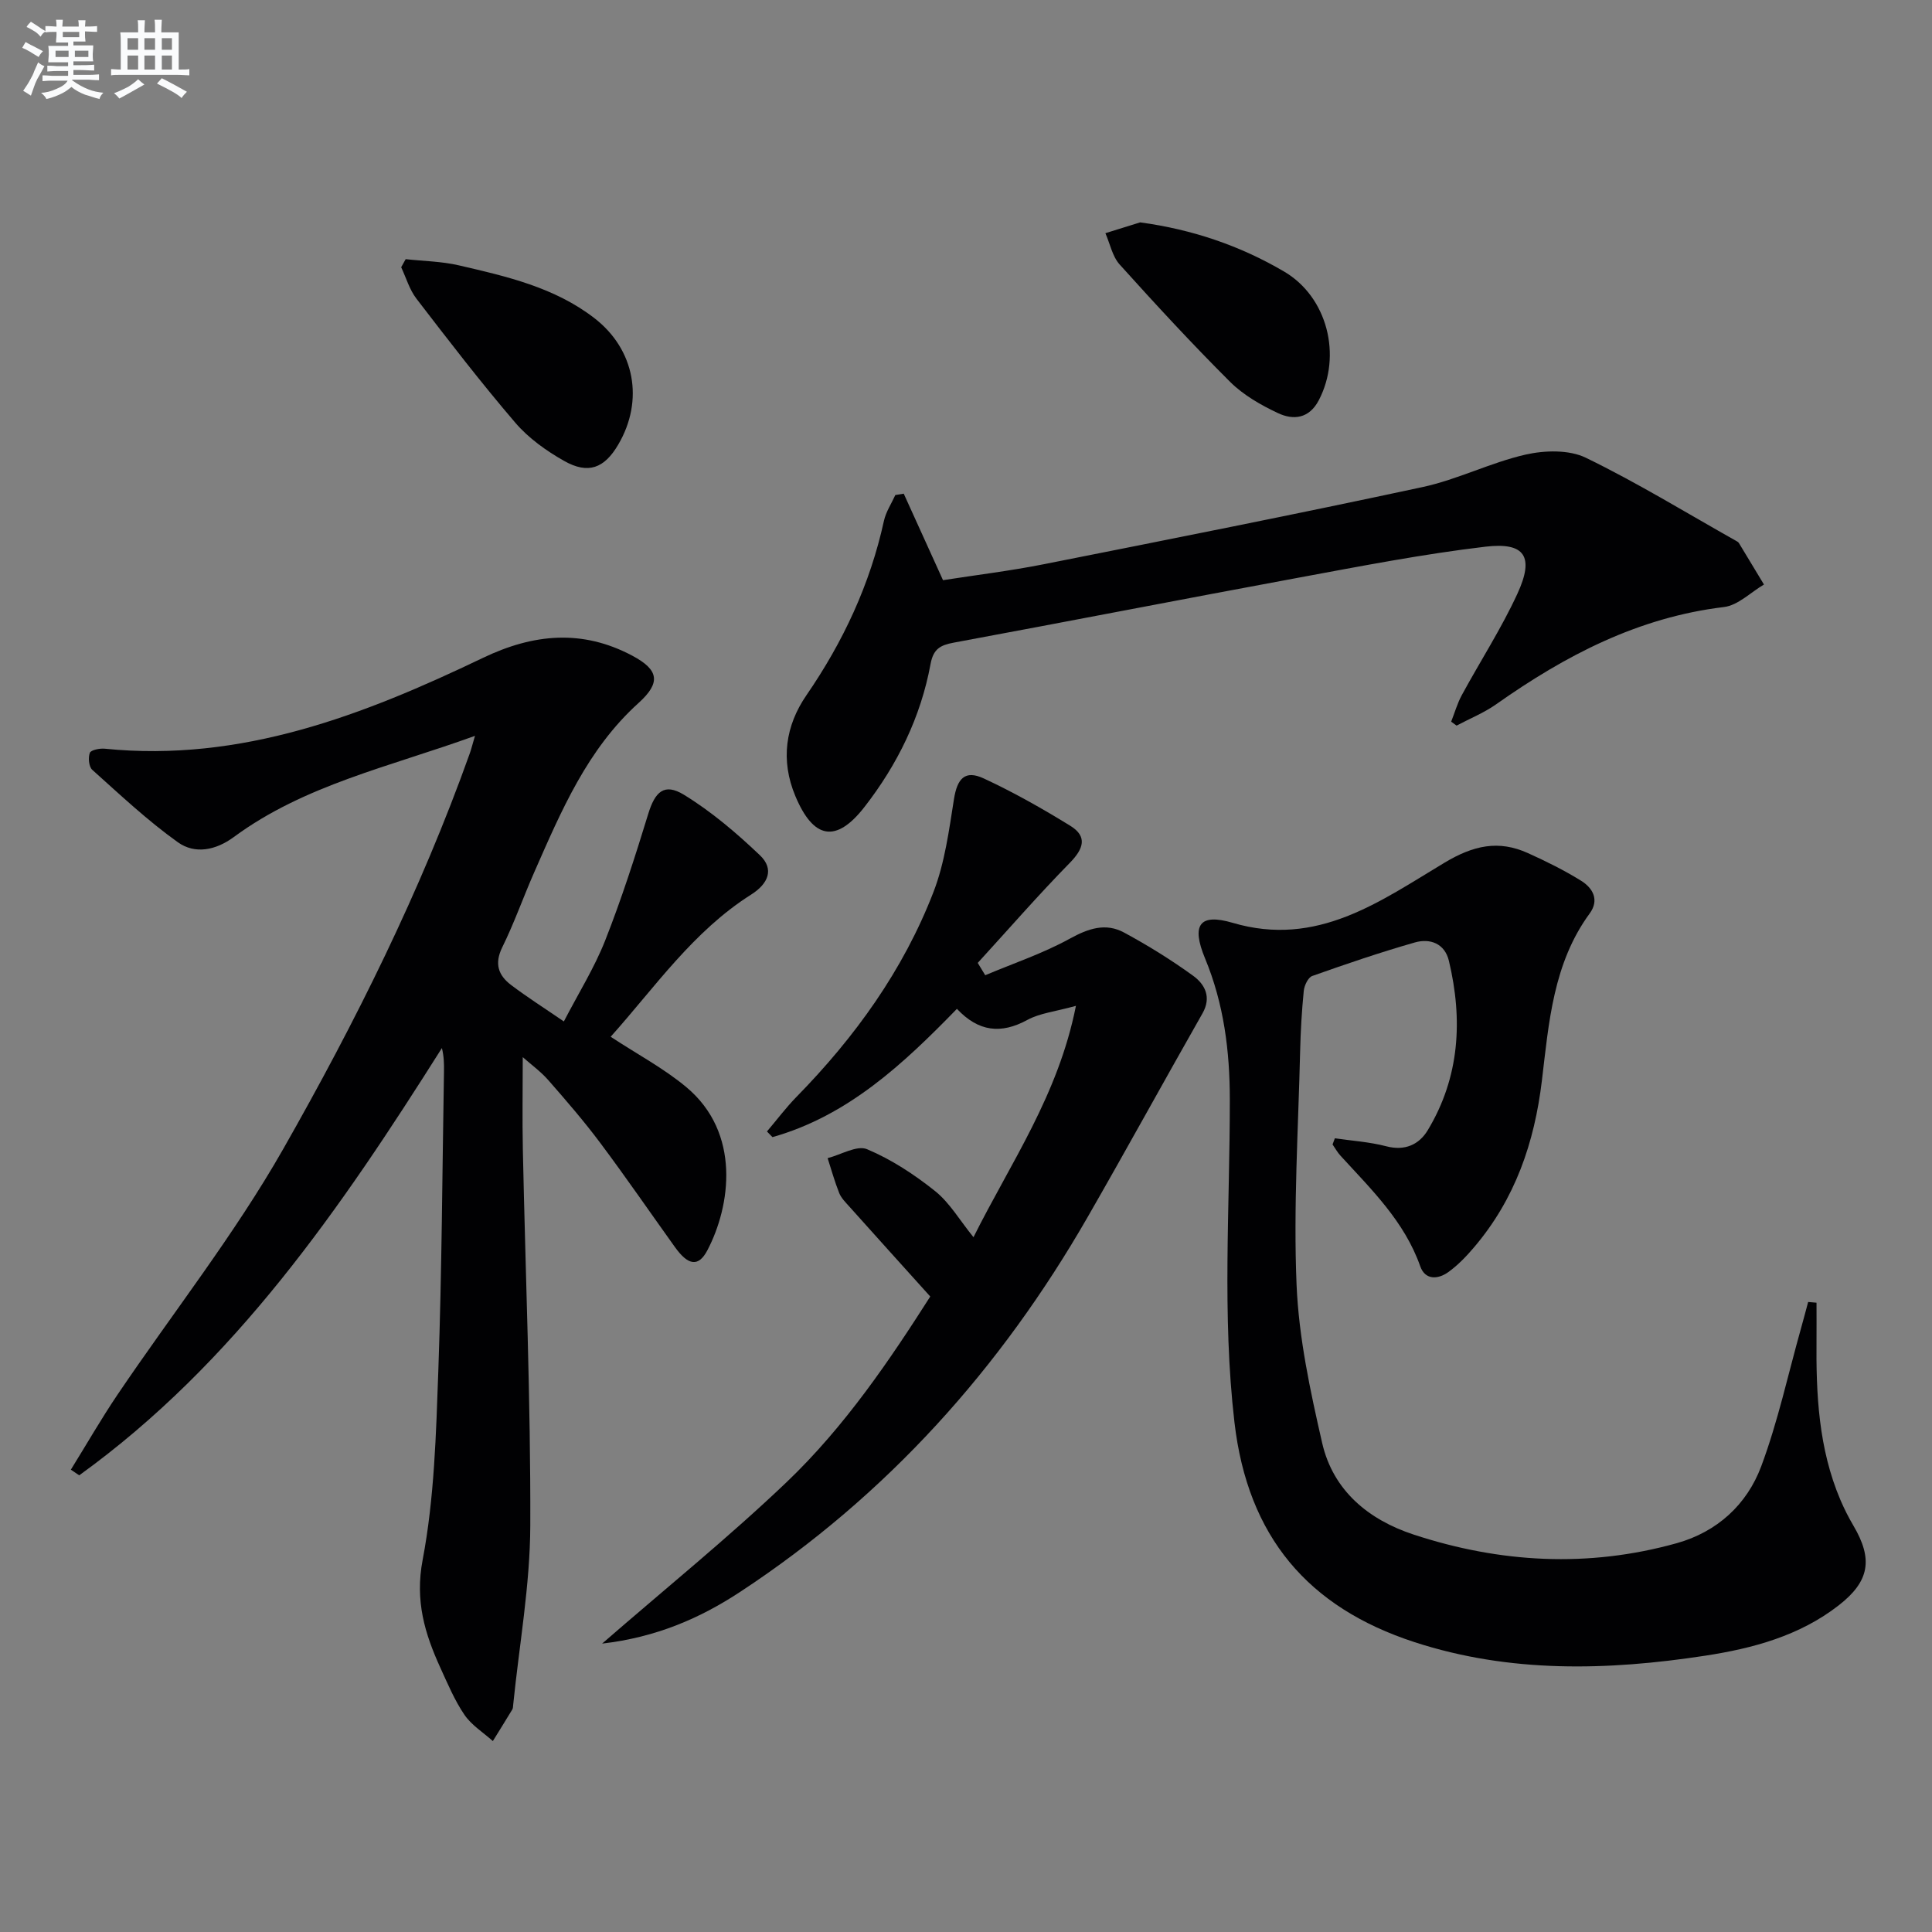
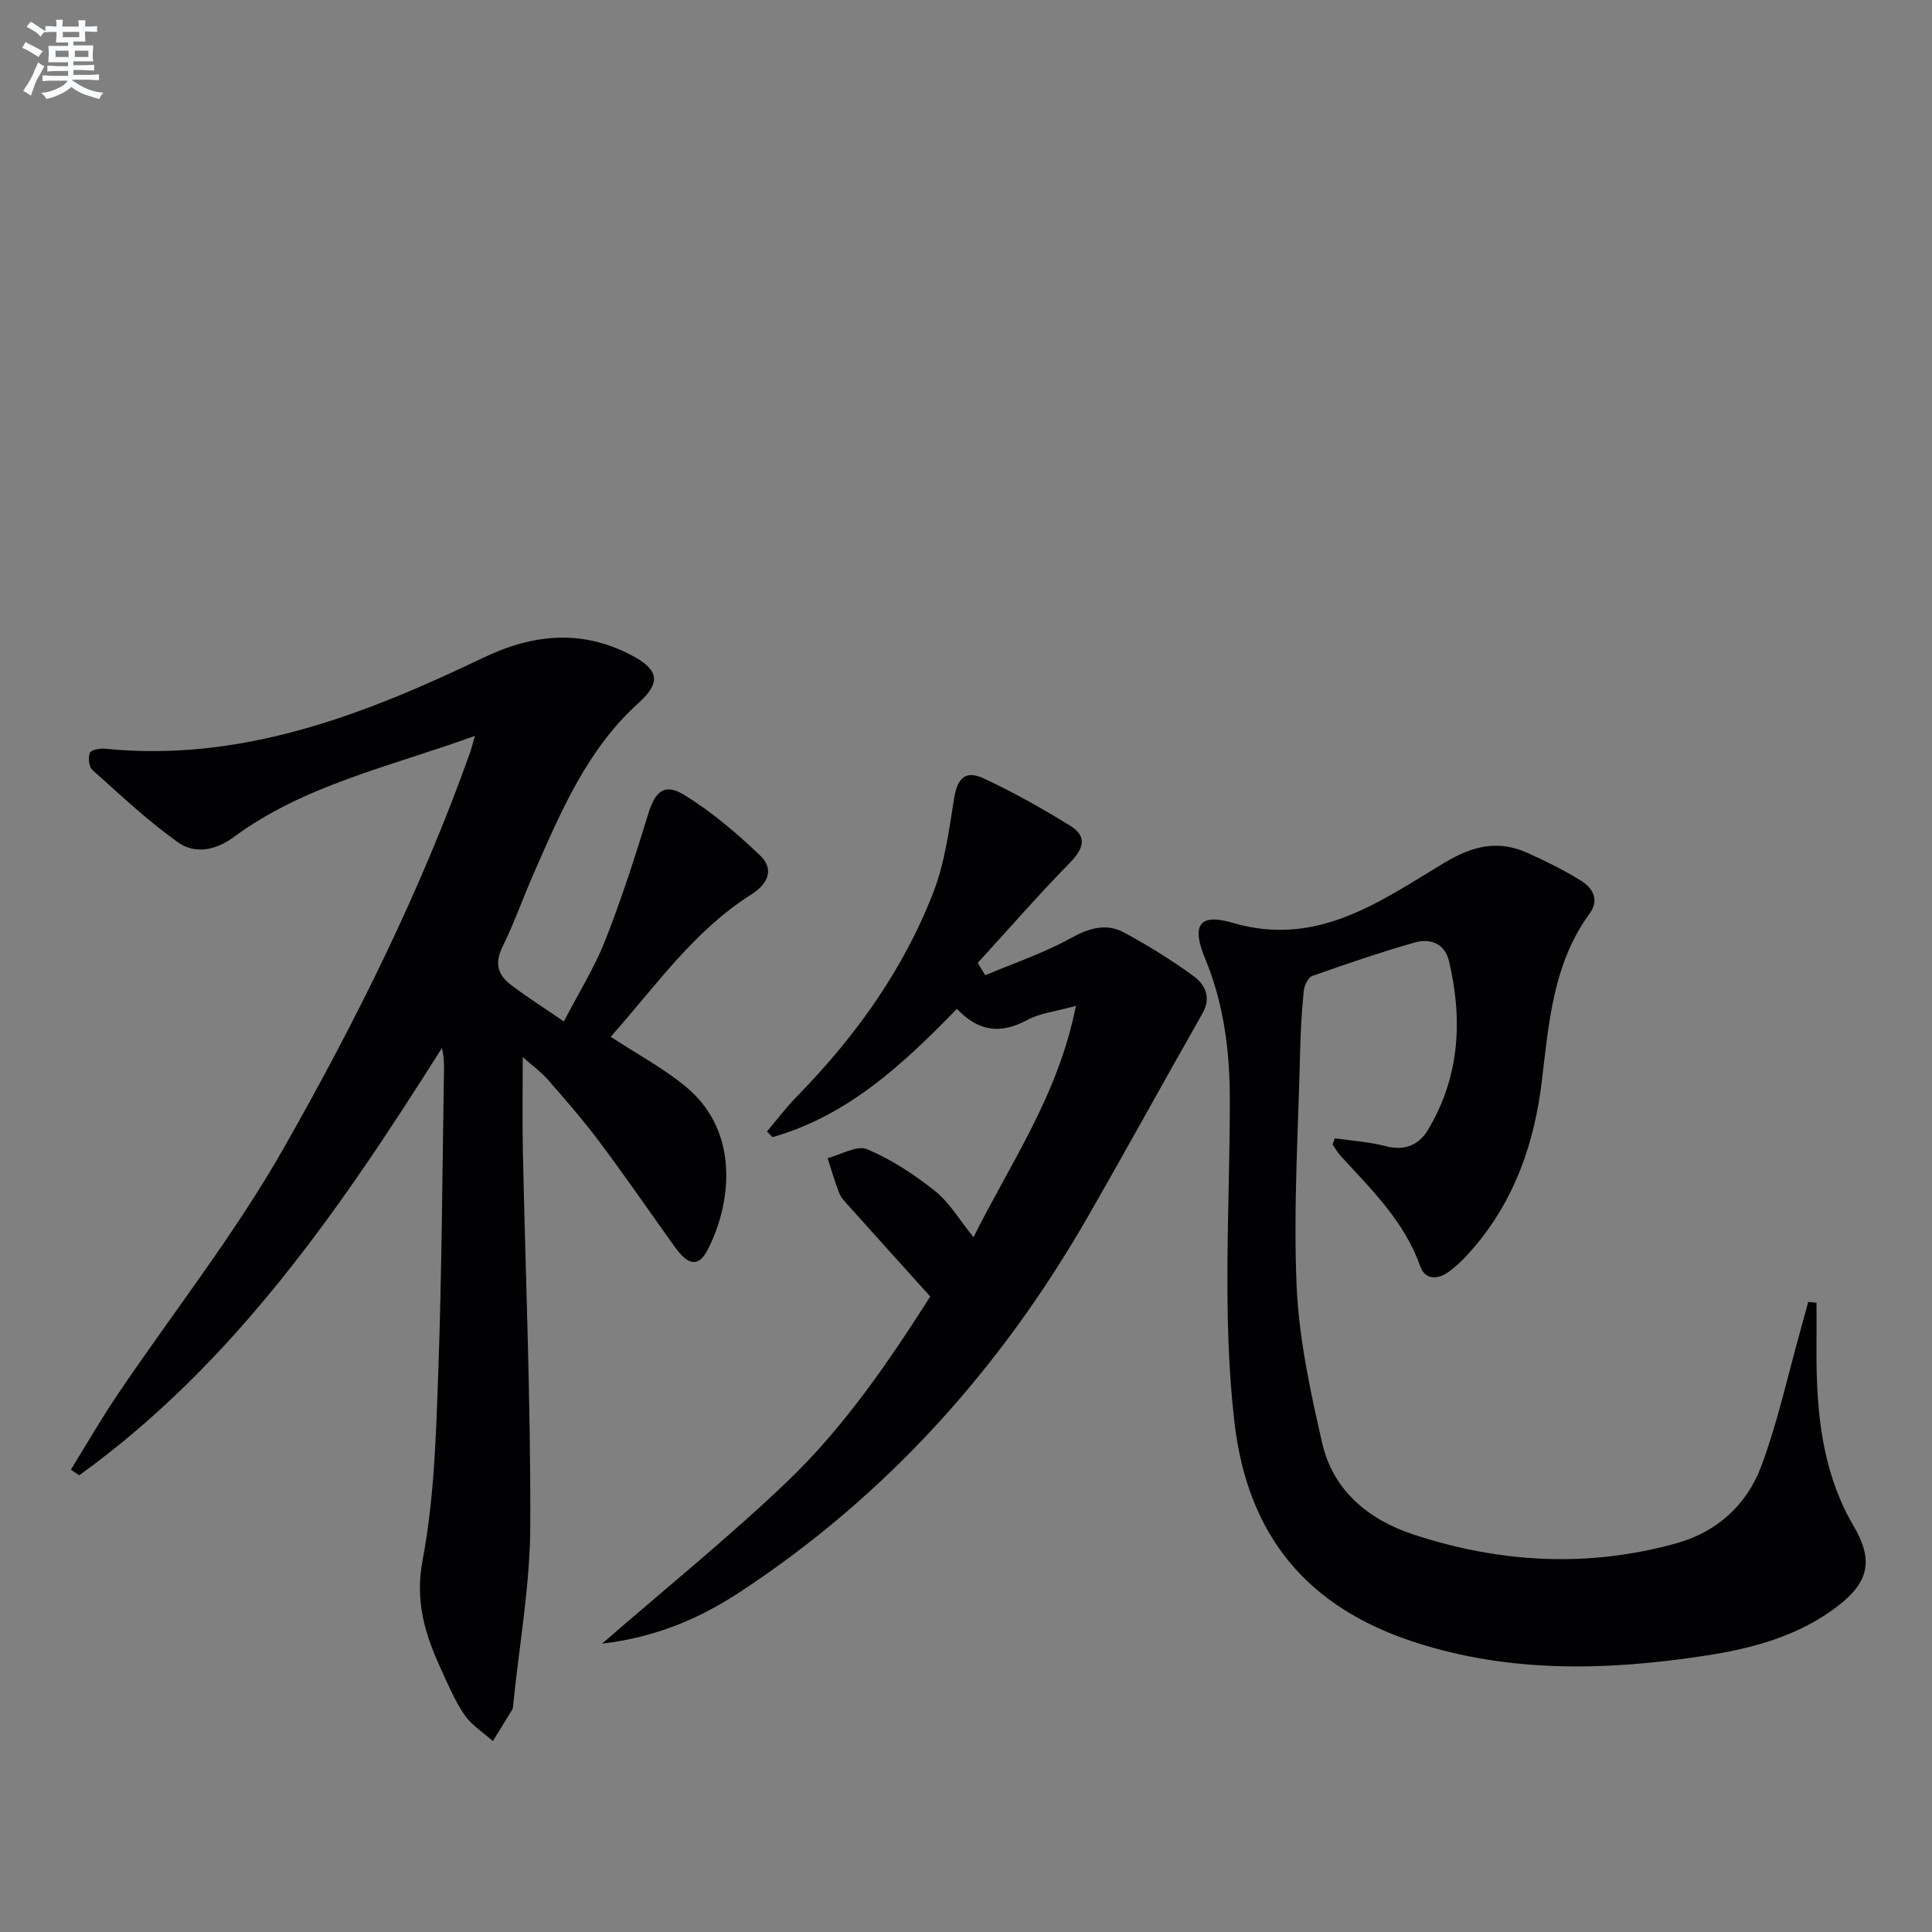
<svg xmlns="http://www.w3.org/2000/svg" enable-background="new 0 0 400 400" viewBox="0 0 400 400">
  <rect x="0" y="0" width="400" height="400" fill="#808080" stroke="none" />
  <g fill="#010103">
    <path d="m98.34 152.35c-17.75 6.43-35.29 10.16-49.92 20.94-3.75 2.77-8.06 3.61-11.58 1.1-6.28-4.48-11.96-9.83-17.73-15-.72-.64-.89-2.52-.51-3.52.23-.6 2.04-.96 3.08-.86 28.3 2.85 53.59-6.96 78.3-18.8 10.47-5.02 20.59-5.97 30.96-.44 5.52 2.94 5.89 5.6 1.25 9.79-10.61 9.58-15.99 22.33-21.56 34.98-2.28 5.17-4.15 10.53-6.64 15.58-1.67 3.4-.82 5.81 1.82 7.81 3.29 2.49 6.78 4.71 10.93 7.55 3.09-5.95 6.34-11.15 8.55-16.75 3.38-8.57 6.21-17.38 8.91-26.19 1.41-4.62 3.31-6.49 7.39-4 5.69 3.48 10.9 7.92 15.75 12.54 3.01 2.87 1.72 5.89-1.82 8.13-12.04 7.62-19.96 19.25-29.09 29.44 5.51 3.62 10.97 6.52 15.62 10.39 11.44 9.51 9.2 24.67 4.41 33.81-1.84 3.51-3.97 3.19-6.72-.65-5.14-7.17-10.13-14.44-15.41-21.5-3.38-4.53-7.09-8.82-10.82-13.08-1.57-1.79-3.56-3.22-5.28-4.75 0 6.67-.11 12.9.02 19.12.54 25.95 1.63 51.9 1.54 77.85-.04 12.38-2.29 24.74-3.54 37.12-.03.33-.03.71-.19.98-1.32 2.19-2.68 4.35-4.02 6.53-1.99-1.78-4.4-3.28-5.87-5.42-2.04-2.99-3.47-6.42-4.99-9.74-3.23-7.09-5.29-13.84-3.68-22.33 2.43-12.81 2.78-26.08 3.25-39.18.73-20.62.82-41.27 1.17-61.91.03-1.59 0-3.17-.43-4.9-20.94 33.16-42.89 65.23-75.09 88.46-.58-.39-1.15-.78-1.73-1.17 3.22-5.19 6.26-10.5 9.68-15.56 11.45-16.94 24.2-33.11 34.28-50.82 14.93-26.24 28.44-53.34 38.63-81.91.28-.76.46-1.54 1.08-3.64z" />
    <path d="m276.37 235.67c3.55.52 7.17.75 10.62 1.65 3.88 1.02 6.81-.34 8.61-3.32 6.62-10.98 7.29-22.86 4.38-35.07-.86-3.6-3.9-4.71-7.07-3.8-7.16 2.05-14.22 4.45-21.23 6.94-.86.31-1.64 1.97-1.75 3.08-.41 4.13-.65 8.29-.75 12.44-.38 16.14-1.41 32.3-.74 48.4.46 10.98 2.83 21.98 5.3 32.76 2.26 9.87 9.61 15.9 18.92 18.96 17.91 5.89 36.15 6.91 54.46 1.8 8.39-2.34 14.56-8 17.52-15.92 3.46-9.27 5.56-19.05 8.25-28.61.51-1.8.98-3.61 1.47-5.42.58.05 1.15.1 1.73.15 0 2.52.02 5.04 0 7.56-.11 11.36.41 22.62 4.95 33.28.78 1.82 1.68 3.61 2.69 5.32 4.09 6.94 3.36 11.5-3.02 16.48-8.13 6.34-17.83 8.94-27.71 10.45-20.19 3.09-40.42 3.62-60.16-2.82-22.01-7.17-34.51-21.81-37.26-45.51-2.59-22.32-.94-44.54-.96-66.8 0-10.06-1.23-19.84-5.13-29.25-2.85-6.88-1.21-9.4 5.72-7.36 17.5 5.17 30.55-4.47 43.88-12.46 5.97-3.57 11.15-4.73 17.24-1.98 3.77 1.7 7.51 3.55 11.02 5.73 2.43 1.51 3.83 3.97 1.77 6.78-7.55 10.3-8.45 22.61-9.88 34.54-1.55 12.95-5.56 24.57-14.02 34.53-1.6 1.89-3.36 3.73-5.36 5.17-2.11 1.52-4.78 1.72-5.81-1.19-3.27-9.3-10.12-15.91-16.51-22.9-.64-.69-1.1-1.55-1.65-2.33.16-.41.32-.84.48-1.28z" />
    <path d="m203.98 201.91c5.86-2.47 11.97-4.52 17.51-7.57 3.84-2.11 7.41-3.33 11.23-1.27 4.94 2.67 9.75 5.65 14.29 8.94 2.44 1.77 3.88 4.43 1.94 7.82-7.97 14.01-15.71 28.14-23.74 42.11-18.03 31.38-41.6 57.67-71.95 77.63-8.39 5.52-17.45 9.42-28.6 10.72 13.28-11.54 26.18-21.97 38.15-33.38 12.19-11.62 21.58-25.61 29.79-38.48-5.92-6.57-11.36-12.59-16.77-18.64-.77-.86-1.66-1.74-2.08-2.78-.94-2.36-1.62-4.82-2.4-7.23 2.76-.7 6.07-2.73 8.16-1.85 5.04 2.12 9.8 5.24 14.09 8.67 3.02 2.41 5.08 6.02 7.95 9.55 7.7-15.44 17.53-29.35 21.21-47.9-4.32 1.2-7.48 1.51-10.05 2.91-5.46 2.98-10.12 2.46-14.59-2.29-11.13 11.45-22.59 22.15-38.19 26.56-.38-.39-.76-.78-1.14-1.17 2.03-2.39 3.92-4.92 6.11-7.16 12.12-12.37 22.12-26.24 28.37-42.43 2.34-6.06 3.21-12.75 4.24-19.23.68-4.26 2.27-6.08 6.17-4.27 6.16 2.86 12.12 6.23 17.91 9.8 3.6 2.22 2.76 4.75-.08 7.66-6.57 6.7-12.74 13.8-19.08 20.73.52.86 1.04 1.71 1.55 2.55z" />
-     <path d="m187.11 102.21c2.64 5.81 5.27 11.62 8.13 17.91 6.84-1.07 13.9-1.92 20.85-3.3 26.17-5.19 52.35-10.37 78.44-15.98 7.25-1.56 14.08-5.07 21.32-6.72 3.97-.9 9.01-1.04 12.5.66 10.7 5.2 20.89 11.46 31.28 17.31.14.08.3.19.38.32 1.74 2.87 3.47 5.74 5.2 8.61-2.75 1.61-5.37 4.31-8.28 4.66-17.75 2.13-32.87 10.04-47.16 20.13-2.52 1.78-5.46 2.96-8.2 4.42-.37-.27-.75-.55-1.12-.82.73-1.84 1.27-3.79 2.21-5.51 3.8-7 8.16-13.73 11.49-20.95 3.54-7.66 1.62-10.73-6.56-9.77-12.98 1.53-25.86 4.04-38.73 6.42-23.81 4.4-47.58 9.04-71.39 13.45-2.8.52-4.23 1.3-4.81 4.43-2.02 10.98-6.86 20.82-13.67 29.58-5.9 7.59-10.59 6.66-14.32-2.24-3.12-7.44-2.03-14.59 2.28-20.86 7.63-11.1 13.18-22.97 16.06-36.13.41-1.86 1.55-3.56 2.36-5.34.58-.09 1.16-.19 1.74-.28z" />
-     <path d="m83.99 53.66c3.68.4 7.44.45 11.02 1.28 9.85 2.28 19.77 4.54 28.03 10.91 8.39 6.47 10.35 17.03 4.96 26.2-2.87 4.9-6.21 6.2-11.2 3.38-3.7-2.09-7.37-4.71-10.11-7.91-7.12-8.31-13.8-17-20.47-25.68-1.44-1.87-2.13-4.32-3.16-6.51.31-.55.62-1.11.93-1.67z" />
-     <path d="m236.06 46.04c10.83 1.47 20.68 4.83 29.78 10.17 8.99 5.26 12.04 17.4 7.2 26.66-2 3.82-5.26 4.16-8.45 2.66-3.55-1.67-7.17-3.74-9.92-6.48-7.87-7.85-15.42-16.03-22.86-24.29-1.51-1.68-1.99-4.3-2.95-6.48 2.41-.75 4.8-1.49 7.2-2.24z" />
  </g>
  <path d="m6.8 9.5c.6.3 1.3.7 2.1 1.1-.4.4-.7.8-.9 1.2-.7-.4-1.3-.8-1.8-1.1s-1.1-.6-1.6-.8c.2-.4.5-.8.7-1.2.4.2.8.5 1.5.8zm.9 6.9c-.3.6-.5 1.1-.7 1.7s-.4 1.1-.6 1.7c-.6-.4-1.1-.7-1.6-1 .7-1 1.2-1.8 1.5-2.4.3-.5.6-1.1.8-1.7.3-.6.5-1.2.8-1.8.3.3.8.6 1.3.8-.7 1.3-1.2 2.2-1.5 2.7zm.1-11c.4.3 1 .7 1.7 1.1-.5.2-.8.6-1.1 1.1-.5-.6-1-1-1.4-1.2s-.9-.6-1.5-.8c.2-.4.5-.7.9-1.1.5.3.9.6 1.4.9zm10.5 13.1c1 .4 2 .6 3.1.7-.4.4-.7.8-.8 1.3-.9-.2-1.9-.6-3-.9-1-.4-2-.9-2.8-1.6-.5.4-1.1.9-1.9 1.3s-1.9.9-3.3 1.2c-.1-.3-.5-.8-1.1-1.3 1 0 2.1-.3 3.2-.8 1.2-.5 1.9-1 2.3-1.7h-3.2c-.4 0-1 0-2 .1v-1.2c1 0 1.7.1 2 .1h3.3v-1h-2.3c-.2 0-.9 0-2 .1v-1.2c1.2 0 1.9.1 2 .1h2.3v-.8h-4.1c0-.7.1-1.2.1-1.6 0-.5 0-1.1-.1-1.8h4.1v-.7h-2.5c0-.6.1-1.1.1-1.6v-.6h-.5c-.4 0-1 0-1.8.1v-1.3c1.2 0 1.9.1 2.1.1h.2c0-.3 0-.8-.1-1.4h1.4c0 .6-.1 1-.1 1.4h3.4c0-.4 0-.8-.1-1.3h1.5c0 .4-.1.9-.1 1.3.7 0 1.5 0 2.5-.1v1.2c-1 0-1.8-.1-2.5-.1v.6c0 .3 0 .8.1 1.5h-2.5v.8h4.1c0 .8-.1 1.3-.1 1.8s0 1 .1 1.5h-4.1v.8h1.4c.8 0 1.8 0 2.9-.1v1.2c-1 0-1.9-.1-2.8-.1h-1.5v1h3.2c.3 0 1 0 2.1-.1v1.2c-1.1 0-1.8-.1-2.1-.1h-3.4l-.1.1c1.4 1 2.4 1.5 3.4 1.9zm-4.1-6.7v-1.3h-2.7v1.3zm2.2-4.1v-1.1h-3.4v1.1zm1.9 4.1v-1.3h-2.8v1.3z" fill="#fafbfc" />
-   <path d="m37 6.7v2.3 5.4c1 0 1.8 0 2.2-.1v1.3c-.6 0-1.5-.1-2.5-.1h-11.9c-.7 0-1.3 0-1.8.1v-1.3c.5 0 1.1.1 2 .1v-5.2c0-1 0-1.8-.1-2.5h3.7c0-1.3 0-2.1-.1-2.5h1.5c0 .4-.1 1.3-.1 2.5h2.2c0-1.2 0-2.1-.1-2.6h1.5c0 .4-.1 1.3-.1 2.6zm-12.3 13.7c-.3-.4-.7-.8-1.1-1.1 1.1-.4 2.1-.9 2.9-1.3.8-.5 1.5-1 2.1-1.6.4.4.9.8 1.3 1.1-2.5 1.4-4.2 2.4-5.2 2.9zm3.9-10.1v-2.4h-2.2v2.4zm0 4.1v-2.9h-2.2v2.9zm3.5-4.1v-2.4h-2.2v2.4zm0 4.1v-2.9h-2.2v2.9zm.4 2.9 1-1.1c.6.3 1.4.7 2.5 1.3s2 1.1 2.7 1.5c-.4.4-.8.8-1.1 1.3-.8-.8-2.5-1.7-5.1-3zm3.1-7v-2.4h-2.1v2.4zm0 4.1v-2.9h-2.1v2.9z" fill="#fafbfc" />
</svg>